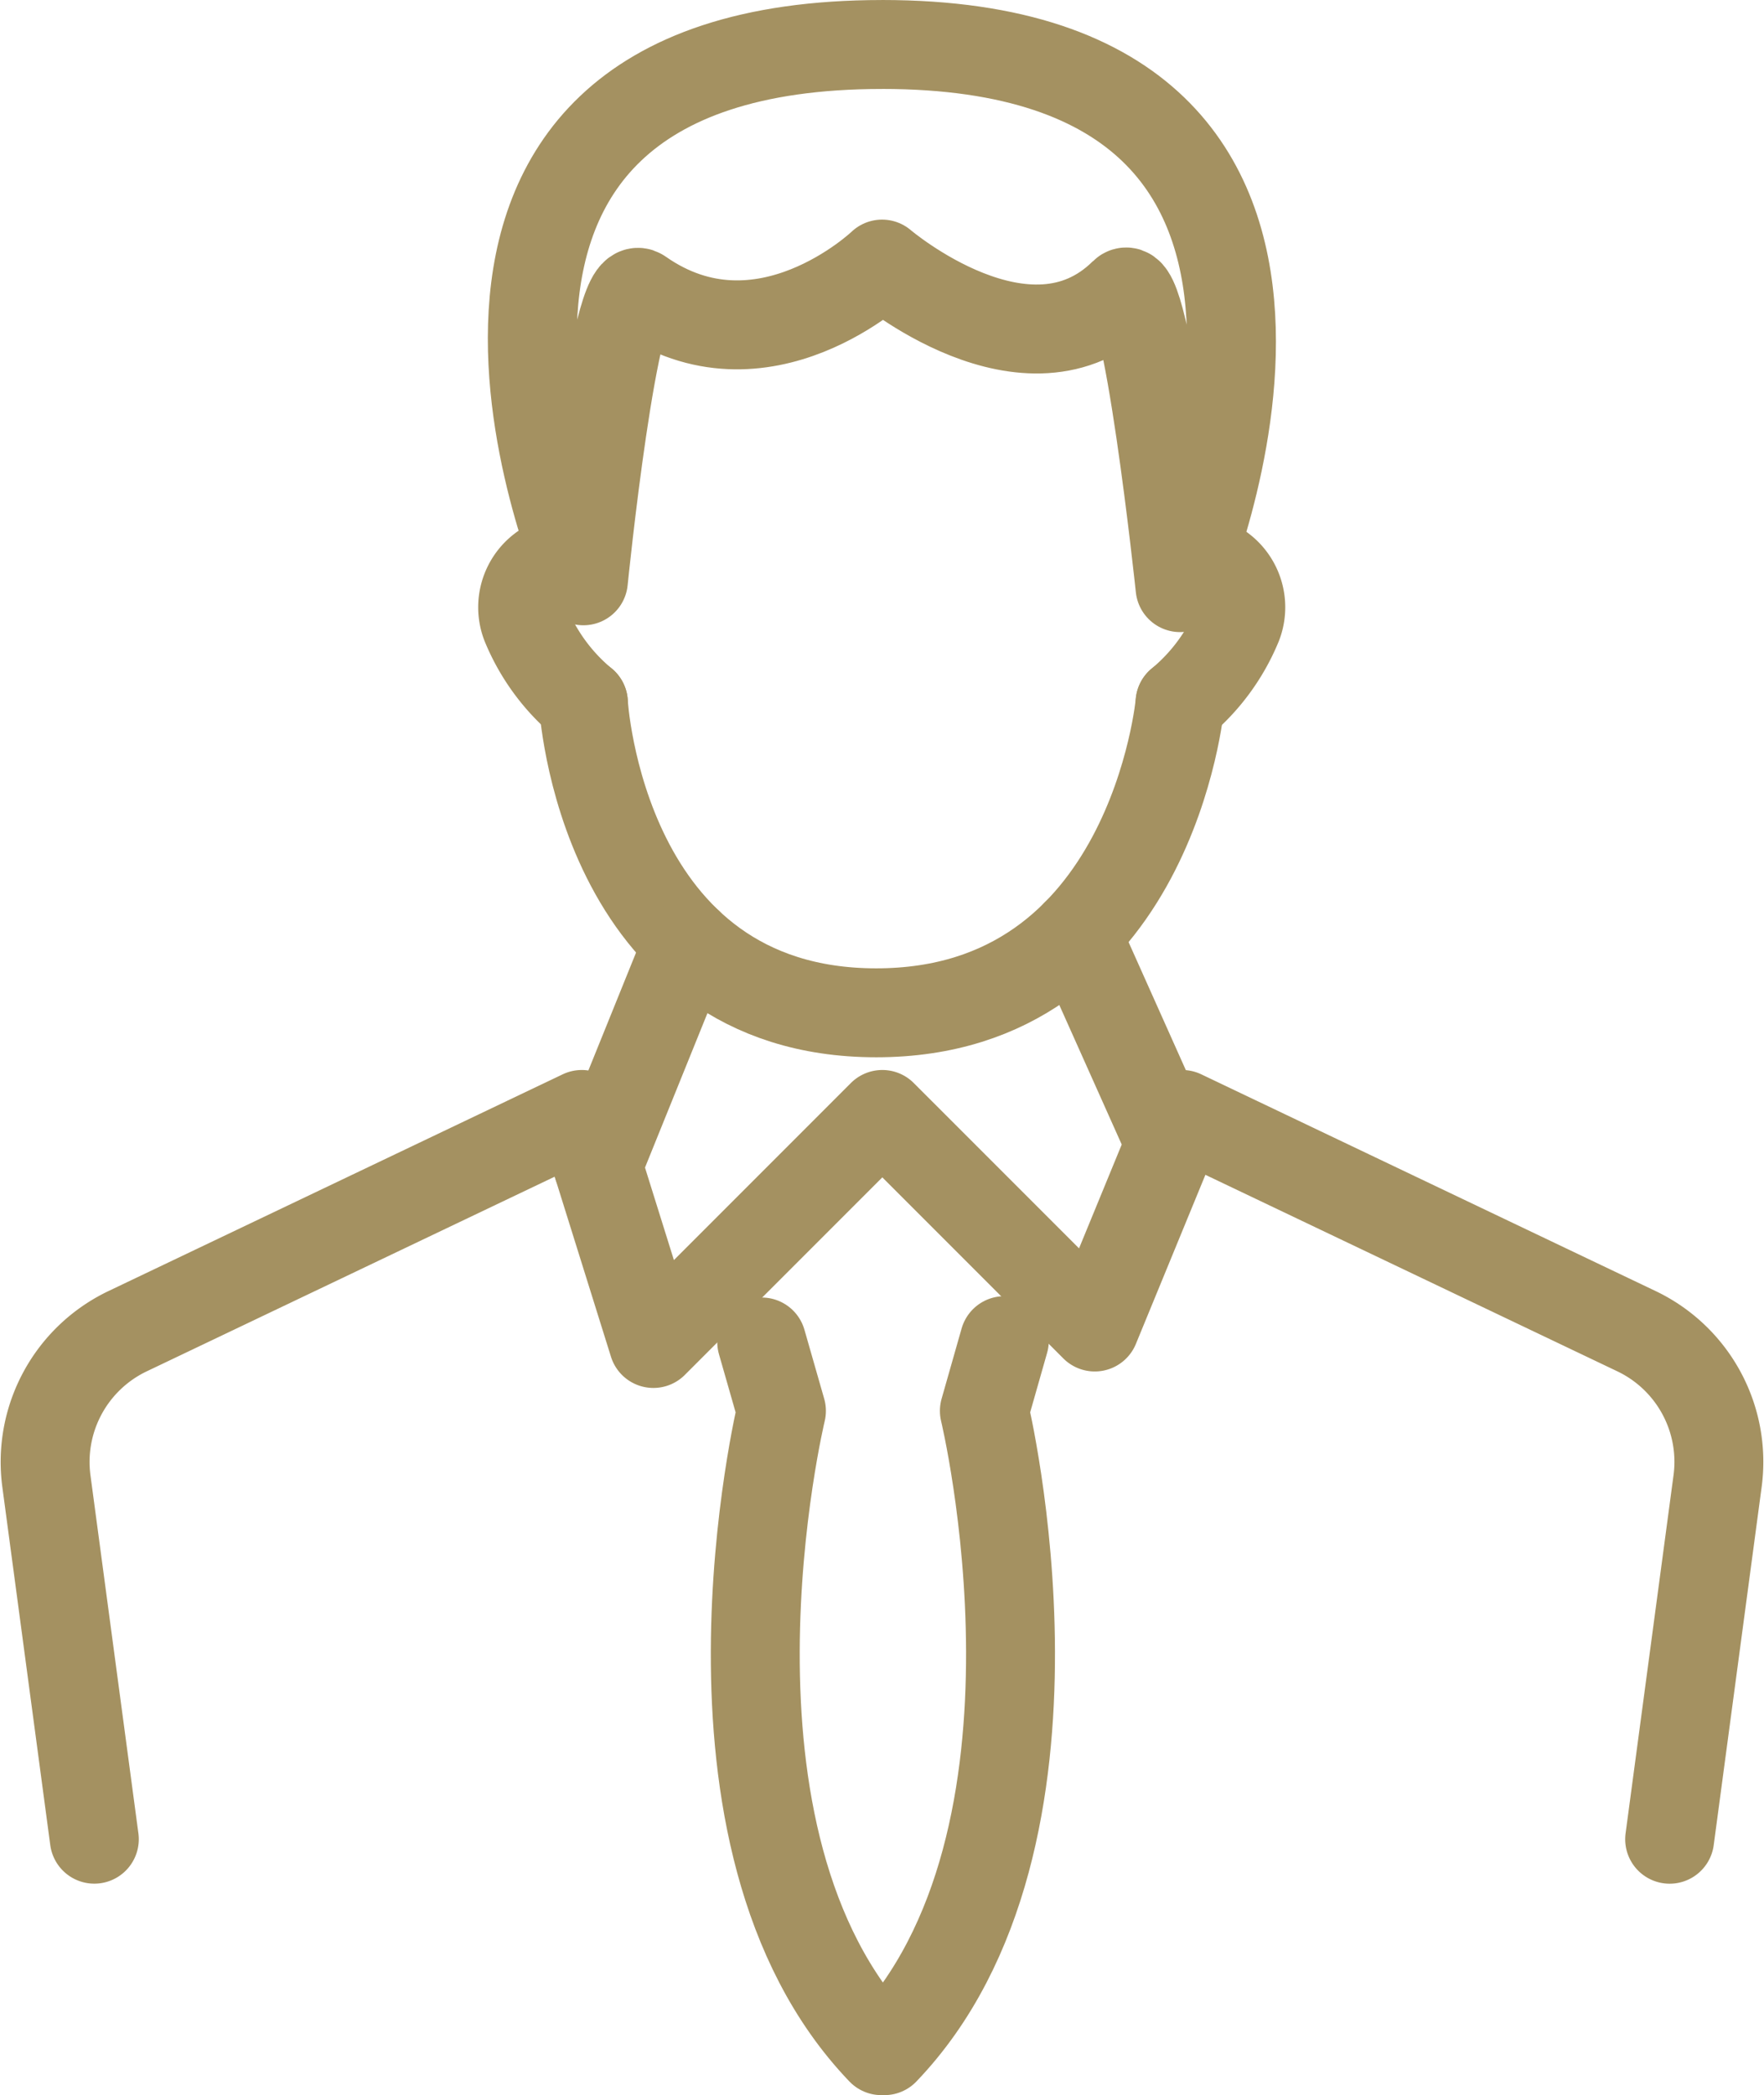
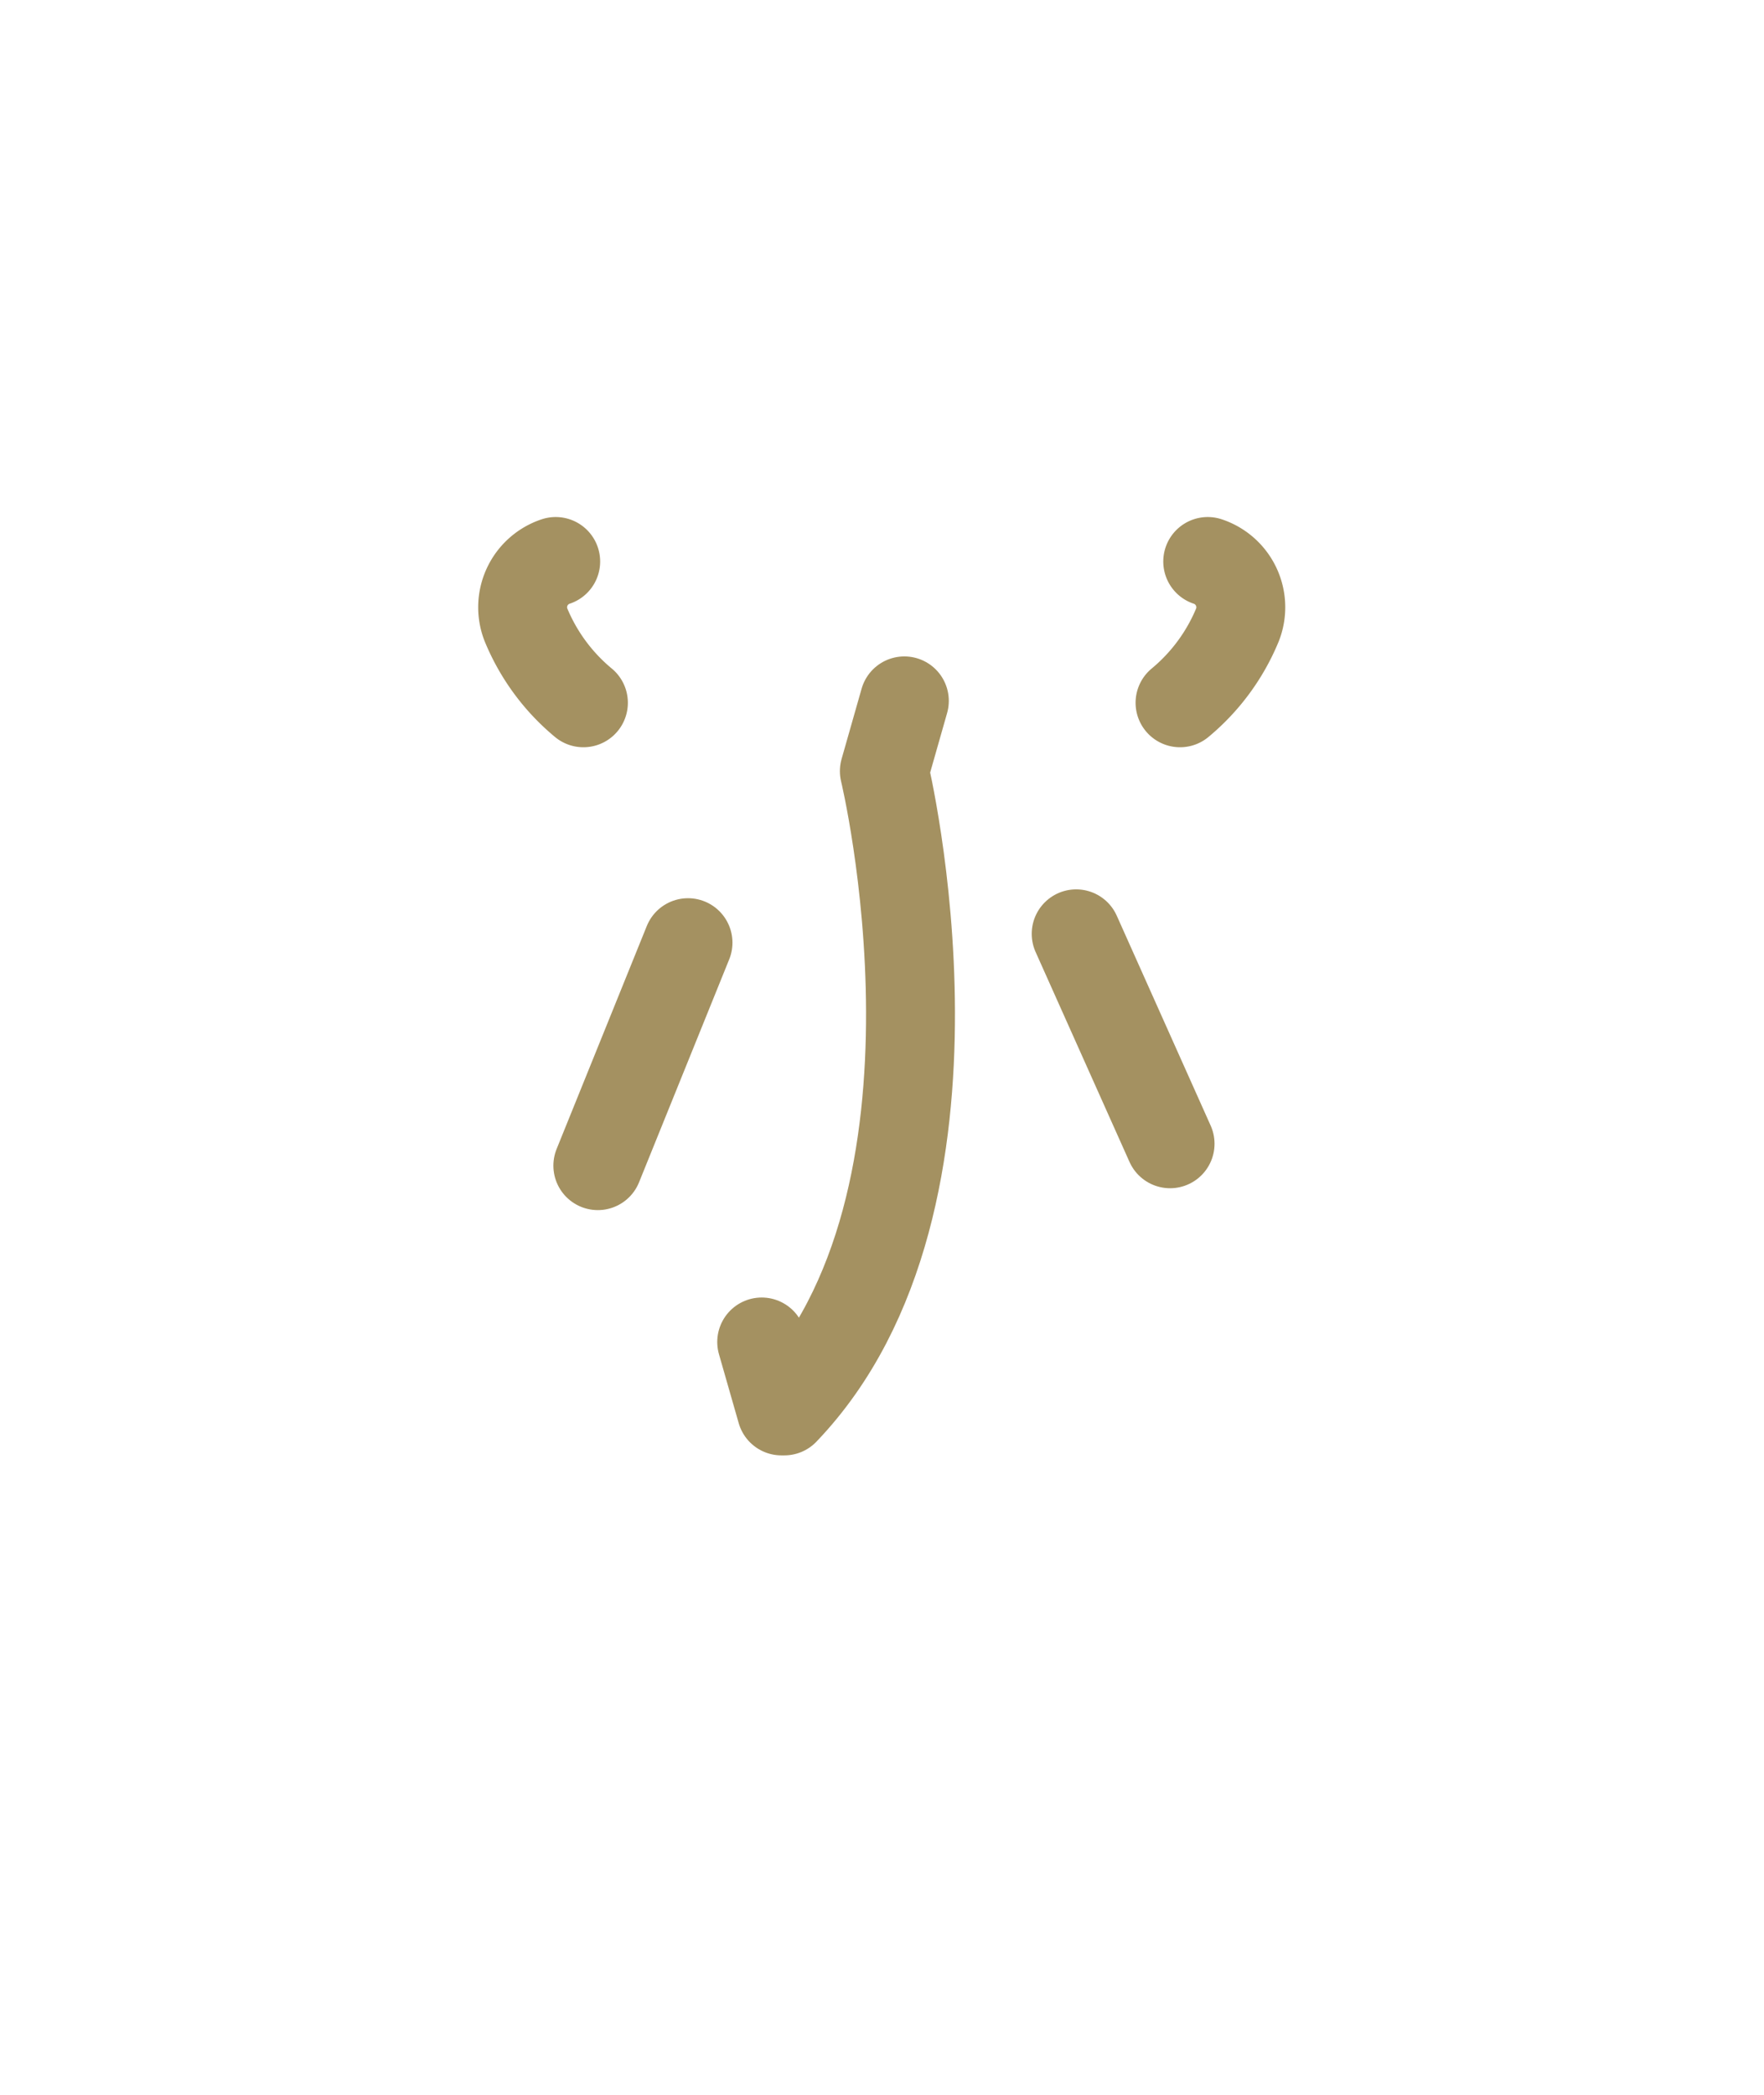
<svg xmlns="http://www.w3.org/2000/svg" width="79.367" height="94.236" viewBox="0 0 79.367 94.236">
  <g transform="translate(-4672.267 1177.236)">
-     <path d="M856.258,719.578l.888,3.1s-4.64,19.24,4.5,28.774h.13c9.139-9.534,4.5-28.774,4.5-28.774l.9-3.16" transform="translate(3850.28 -1836.457)" fill="none" stroke="#a49161" stroke-linecap="round" stroke-linejoin="round" stroke-width="4" />
-     <path d="M756.774,719.807,754.617,703.7a6.515,6.515,0,0,1,3.65-6.738l20.441-9.75,3.22,10.3,10.3-10.3,9.559,9.559,3.931-9.559,20.446,9.75a6.51,6.51,0,0,1,3.645,6.738l-2.157,16.109" transform="translate(3919.737 -1814.324)" fill="none" stroke="#a49161" stroke-linecap="round" stroke-linejoin="round" stroke-width="4" />
-     <path d="M839.862,534.487c23.959,0,13.408,24.429,13.408,24.429s-1.508-14.258-2.53-13.246c-4.33,4.282-10.877-1.306-10.877-1.306s-5.382,5.157-10.877,1.306c-1.178-.825-2.561,12.939-2.561,12.939s-10.521-24.121,13.438-24.121" transform="translate(3872.091 -1709.723)" fill="none" stroke="#a49161" stroke-linecap="round" stroke-linejoin="round" stroke-width="4" />
-     <path d="M858.27,628.457S857.005,642.4,844.6,642.4s-13.176-13.946-13.176-13.946" transform="translate(3867.091 -1774.084)" fill="none" stroke="#a49161" stroke-linecap="round" stroke-linejoin="round" stroke-width="4" />
+     <path d="M856.258,719.578l.888,3.1h.13c9.139-9.534,4.5-28.774,4.5-28.774l.9-3.16" transform="translate(3850.28 -1836.457)" fill="none" stroke="#a49161" stroke-linecap="round" stroke-linejoin="round" stroke-width="4" />
    <path d="M824.19,608.29a2.168,2.168,0,0,0-1.338,2.847,9.021,9.021,0,0,0,2.585,3.507" transform="translate(3873.079 -1760.272)" fill="none" stroke="#a49161" stroke-linecap="round" stroke-linejoin="round" stroke-width="4" />
    <path d="M917.87,608.29a2.168,2.168,0,0,1,1.339,2.847,9.022,9.022,0,0,1-2.585,3.507" transform="translate(3808.736 -1760.272)" fill="none" stroke="#a49161" stroke-linecap="round" stroke-linejoin="round" stroke-width="4" />
    <line x1="4.057" y2="10.028" transform="translate(4699.165 -1134.838)" fill="none" stroke="#a49161" stroke-linecap="round" stroke-linejoin="round" stroke-width="4" />
    <line x1="4.225" y1="9.442" transform="translate(4720.687 -1135.236)" fill="none" stroke="#a49161" stroke-linecap="round" stroke-linejoin="round" stroke-width="4" />
  </g>
</svg>